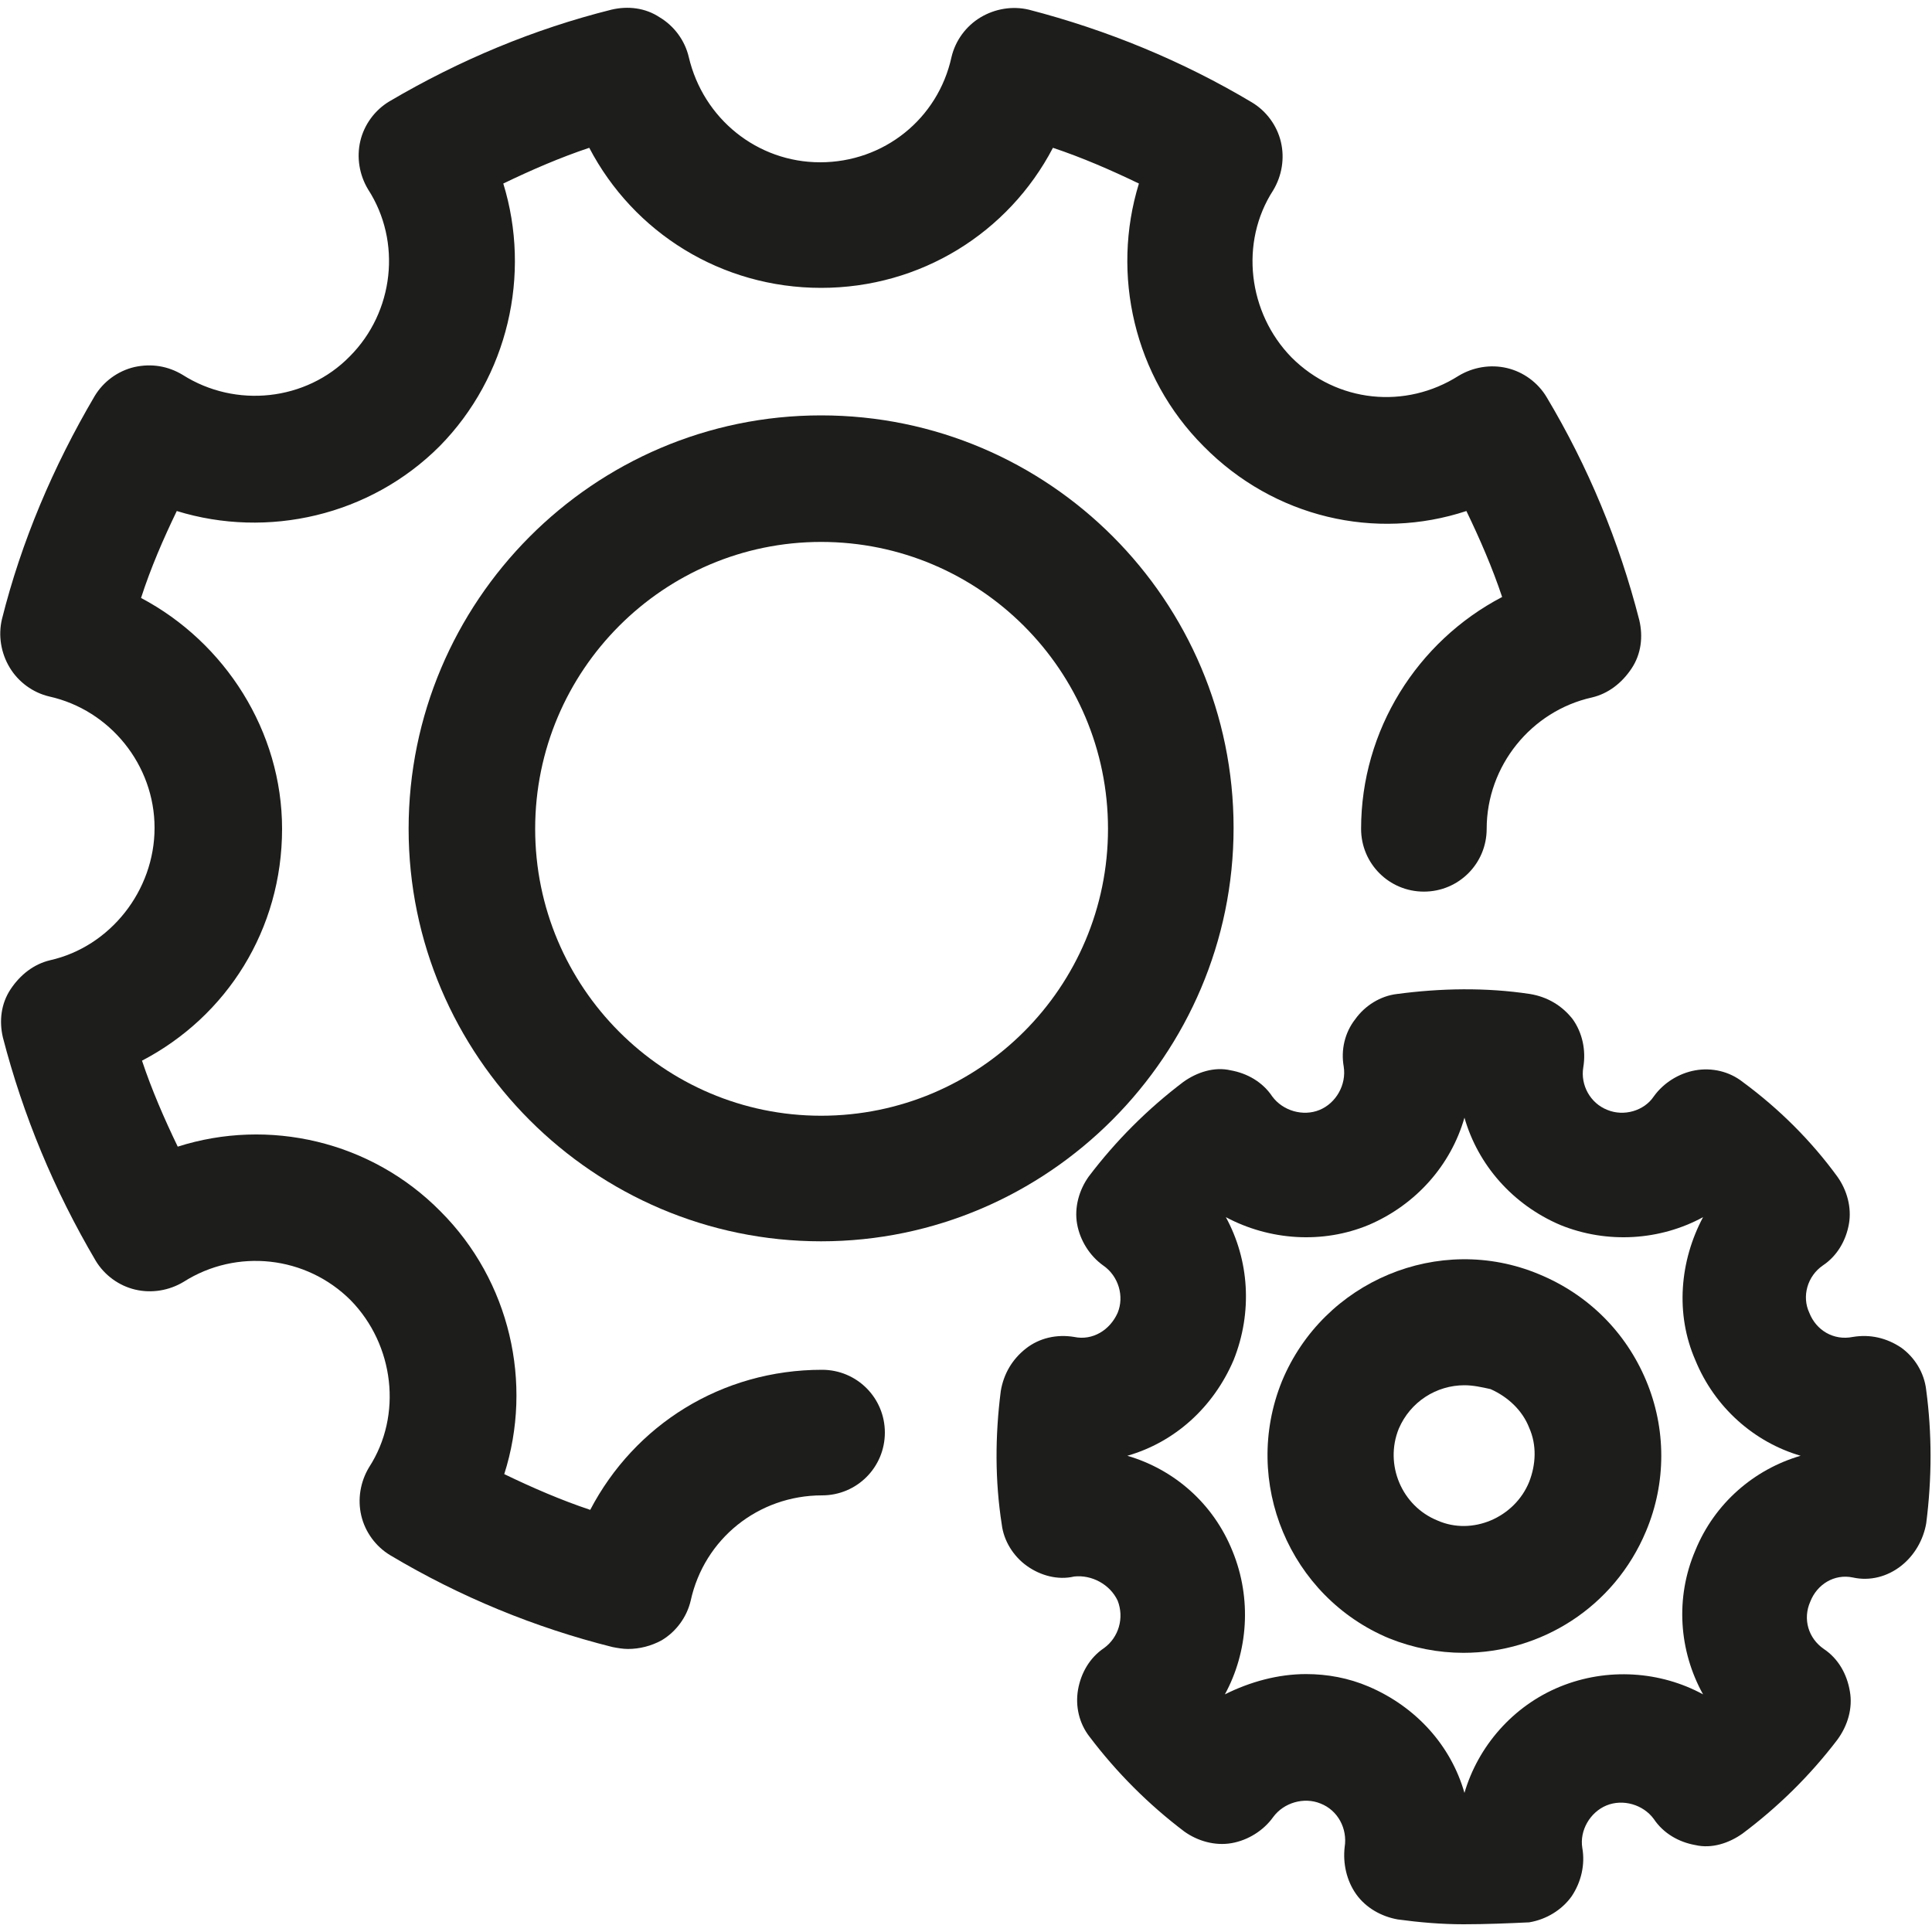
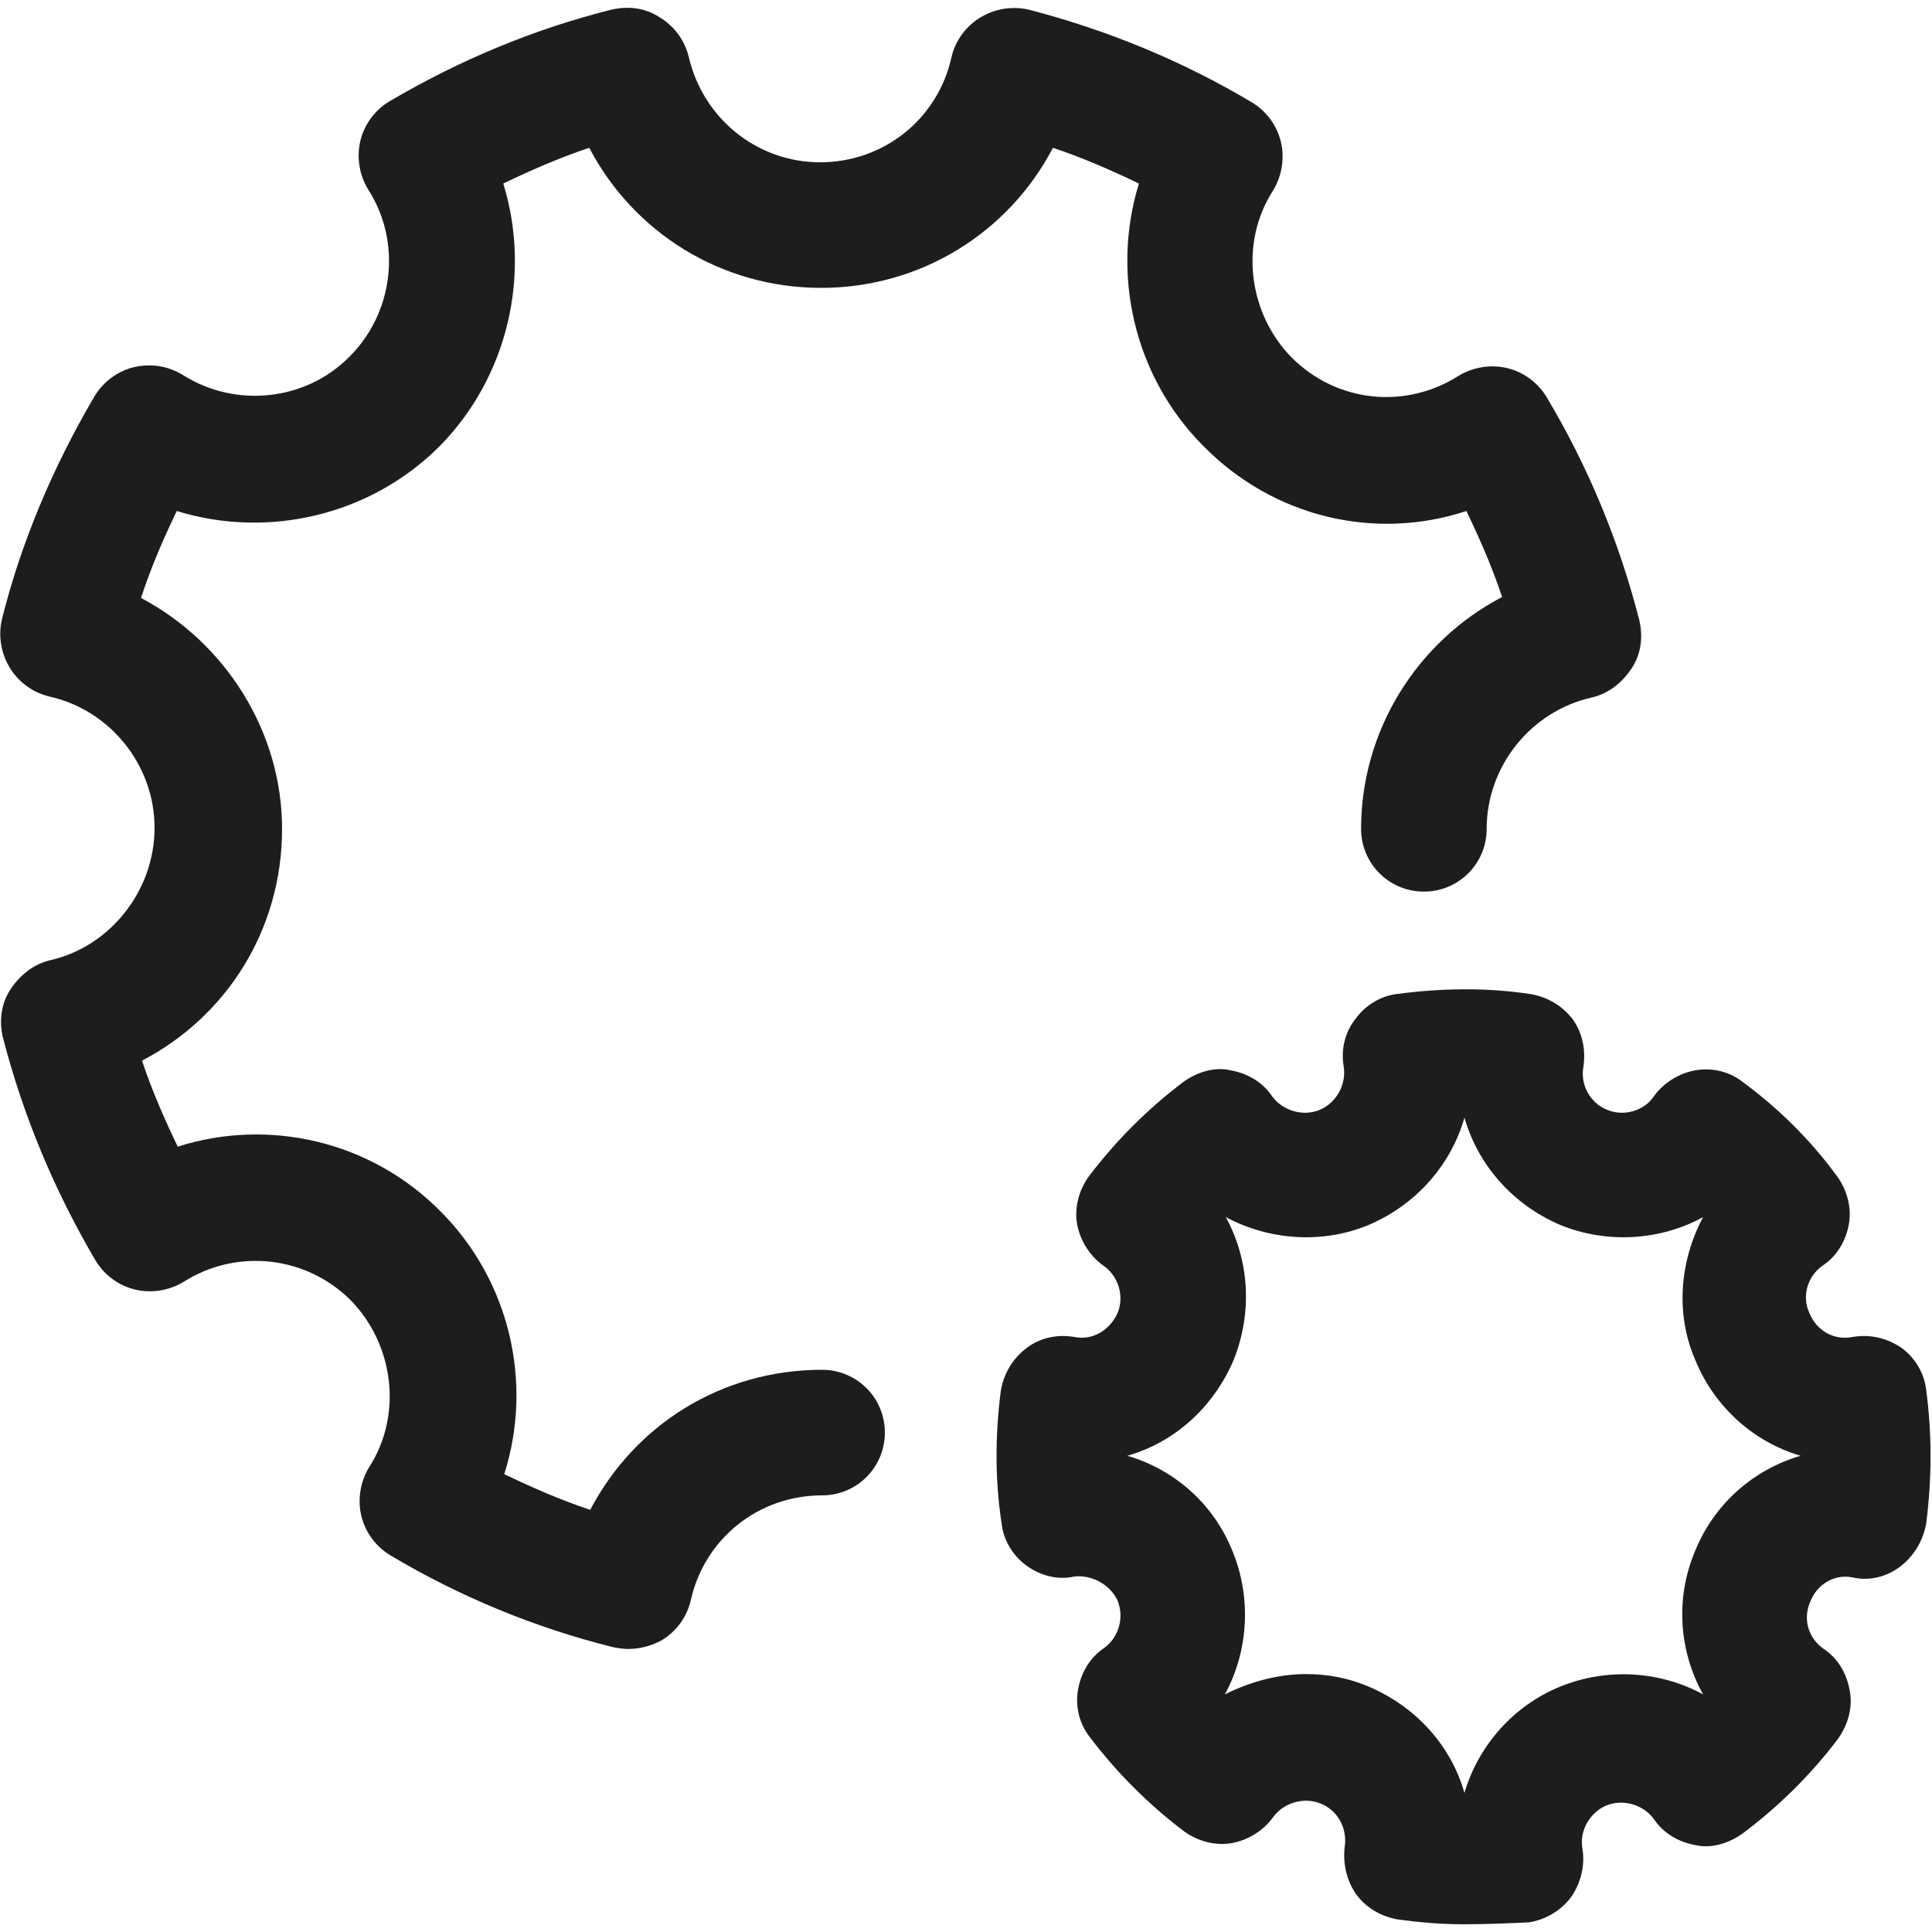
<svg xmlns="http://www.w3.org/2000/svg" id="Camada_1" x="0px" y="0px" viewBox="0 0 200 200" style="enable-background:new 0 0 200 200;" xml:space="preserve">
  <style type="text/css">	.st0{fill:#1D1D1B;}</style>
  <g>
    <g>
      <path class="st0" d="M65,170.7c-0.5,0-1.1-0.1-1.6-0.2c-8-2-15.8-5.2-23-9.5c-1.5-0.9-2.6-2.4-3-4.1c-0.4-1.7-0.1-3.5,0.8-5   c3.5-5.4,2.6-12.7-1.9-17.3c-4.6-4.6-11.8-5.4-17.3-1.9c-1.5,0.9-3.3,1.2-5,0.8c-1.7-0.4-3.2-1.5-4.1-3c-4.3-7.3-7.5-15-9.6-23.1   c-0.4-1.7-0.2-3.5,0.8-5s2.4-2.6,4.1-3C11.4,98,16,92.2,16,85.7S11.4,73.5,5.1,72.1c-1.7-0.4-3.2-1.5-4.1-3s-1.2-3.3-0.8-5   c2-8,5.3-15.8,9.6-23.1c0.9-1.5,2.4-2.6,4.1-3c1.8-0.4,3.5-0.1,5,0.8c5.5,3.5,12.8,2.7,17.3-1.9c4.6-4.6,5.4-11.9,1.9-17.3   c-0.9-1.5-1.2-3.3-0.8-5c0.4-1.7,1.5-3.2,3-4.1c7.3-4.3,15-7.5,23-9.5c1.7-0.4,3.5-0.2,5,0.8c1.5,0.9,2.6,2.4,3,4.1   c1.5,6.4,7.1,10.9,13.6,10.9c6.6,0,12.2-4.5,13.6-10.9c0.4-1.7,1.5-3.2,3-4.1c1.5-0.9,3.3-1.2,5-0.8c8.1,2.1,15.9,5.3,23.1,9.6   c1.5,0.9,2.6,2.4,3,4.1c0.4,1.7,0.1,3.5-0.8,5c-3.5,5.4-2.6,12.7,1.9,17.3c4.7,4.7,11.8,5.4,17.3,1.9c1.5-0.9,3.3-1.2,5-0.8   c1.7,0.4,3.2,1.5,4.1,3c4.3,7.2,7.5,14.9,9.6,23.1c0.4,1.7,0.2,3.5-0.8,5s-2.4,2.6-4.1,3c-6.3,1.4-10.9,7.1-10.9,13.6   c0,3.6-2.9,6.5-6.5,6.5s-6.5-2.9-6.5-6.5c0-10.2,5.8-19.4,14.6-24c-1-3-2.3-6-3.7-8.9c-9.4,3.1-19.9,0.7-27.2-6.7   c-7.2-7.2-9.6-17.8-6.7-27.2c-2.9-1.4-5.9-2.7-8.9-3.7c-4.6,8.8-13.7,14.5-24,14.5s-19.4-5.7-24-14.5c-3,1-6,2.3-8.9,3.7   c2.9,9.4,0.5,20-6.6,27.2c-7.2,7.2-17.8,9.6-27.2,6.7c-1.4,2.9-2.7,5.9-3.7,9c8.7,4.6,14.6,13.8,14.6,23.9   c0,10.4-5.7,19.4-14.5,24c1,3,2.3,6,3.7,8.9c9.4-3,20-0.6,27.2,6.7c7.2,7.2,9.6,17.8,6.6,27.2c2.9,1.4,5.9,2.7,8.9,3.7   c4.6-8.8,13.6-14.5,24-14.5c3.6,0,6.5,2.9,6.5,6.5c0,3.6-2.9,6.5-6.5,6.5c-6.6,0-12.2,4.5-13.6,10.9c-0.4,1.7-1.5,3.2-3,4.1   C67.4,170.4,66.2,170.7,65,170.7z" />
    </g>
    <g>
-       <path class="st0" d="M85,128.5c-23.5,0-42.7-19.2-42.7-42.7S61.4,43,85,43c23.6,0,42.7,19.2,42.7,42.7S108.5,128.5,85,128.5z    M85,56.1c-16.3,0-29.6,13.3-29.6,29.7s13.3,29.7,29.6,29.7c16.4,0,29.7-13.3,29.7-29.7S101.4,56.1,85,56.1z" />
-     </g>
+       </g>
    <g>
      <path class="st0" d="M151.5,199.2c-2.3,0-4.6-0.2-6.8-0.5c-1.7-0.3-3.3-1.2-4.3-2.6c-1-1.4-1.4-3.2-1.2-4.9   c0.3-1.9-0.7-3.8-2.5-4.5c-1.7-0.7-3.8-0.1-4.9,1.4c-1,1.4-2.6,2.4-4.3,2.7c-1.7,0.3-3.5-0.2-4.9-1.2c-3.7-2.8-7-6.1-9.8-9.8   c-1.1-1.4-1.5-3.2-1.2-4.9c0.3-1.7,1.2-3.3,2.7-4.3c1.5-1.1,2.1-3.1,1.4-4.9c-0.8-1.7-2.7-2.7-4.5-2.5c-1.7,0.4-3.5-0.1-4.9-1.1   c-1.4-1-2.4-2.6-2.6-4.3c-0.7-4.5-0.7-9.1-0.1-13.8c0.3-1.8,1.2-3.3,2.6-4.4c1.4-1.1,3.2-1.5,5-1.2c1.9,0.4,3.7-0.7,4.5-2.5   c0.7-1.7,0.1-3.8-1.5-4.9c-1.4-1-2.4-2.6-2.7-4.3c-0.3-1.7,0.2-3.5,1.2-4.9c2.8-3.7,6.1-7,9.8-9.8c1.4-1,3.2-1.6,4.9-1.2   c1.7,0.3,3.3,1.2,4.3,2.7c1.1,1.5,3.2,2.1,4.9,1.4c1.7-0.7,2.8-2.6,2.5-4.5c-0.3-1.7,0.1-3.5,1.2-4.9c1-1.4,2.6-2.4,4.3-2.6   c4.5-0.6,9.2-0.7,13.8,0c1.8,0.3,3.3,1.2,4.4,2.6c1,1.4,1.4,3.2,1.1,5c-0.3,1.8,0.7,3.7,2.5,4.4c1.7,0.7,3.8,0.1,4.8-1.4   c1-1.4,2.6-2.4,4.3-2.7c1.7-0.3,3.5,0.1,4.9,1.2c3.8,2.8,7.1,6.1,9.8,9.8c1,1.4,1.5,3.2,1.2,4.9s-1.2,3.3-2.7,4.3   c-1.6,1.1-2.2,3.2-1.4,4.9c0.7,1.8,2.5,2.9,4.5,2.5c1.8-0.3,3.5,0.1,5,1.1c1.4,1,2.4,2.6,2.6,4.4c0.6,4.5,0.6,9.1,0,13.8   c-0.3,1.7-1.2,3.3-2.6,4.4c-1.4,1.1-3.2,1.6-5,1.2c-1.9-0.4-3.7,0.7-4.4,2.5c-0.8,1.8-0.2,3.8,1.4,4.9c1.5,1,2.4,2.6,2.7,4.4   c0.3,1.7-0.2,3.5-1.3,5c-2.9,3.8-6.2,7-9.8,9.7c-1.4,1-3.2,1.6-4.9,1.2c-1.7-0.3-3.3-1.2-4.3-2.7c-1.1-1.5-3.2-2.1-4.9-1.4   c-1.7,0.7-2.8,2.6-2.5,4.4c0.3,1.7-0.1,3.5-1.1,5c-1,1.4-2.6,2.4-4.4,2.7C156.2,199.1,153.8,199.2,151.5,199.2z M135.2,173.3   c2.2,0,4.4,0.4,6.5,1.3c4.9,2.1,8.5,6.1,9.9,11c1.4-4.8,5-9,9.9-11c4.9-2,10.4-1.6,14.8,0.8c-2.5-4.5-2.9-10-0.8-14.9   c2-4.9,6.1-8.4,10.9-9.8c-4.8-1.4-8.9-5-10.9-9.9c-2.1-4.8-1.6-10.3,0.8-14.8c-4.4,2.4-9.9,2.8-14.8,0.8   c-4.9-2.1-8.5-6.2-9.9-11.1c-1.4,4.9-5,9-9.9,11.1c-4.8,2-10.3,1.6-14.8-0.8c2.4,4.4,2.8,9.8,0.8,14.8c-2.1,4.9-6.1,8.5-11,9.9   c4.8,1.4,8.9,4.9,10.9,9.9c2,4.9,1.6,10.4-0.8,14.8C129.4,174.1,132.3,173.3,135.2,173.3z" />
    </g>
    <g>
-       <path class="st0" d="M151.5,171.1c-2.6,0-5.2-0.5-7.7-1.5c-10.3-4.3-15.3-16.2-11.1-26.6c4.3-10.4,16.3-15.4,26.6-11.1l0,0   c5.1,2.1,9,6,11.1,11c2.1,5,2.1,10.6,0,15.6C167.1,166.4,159.5,171.1,151.5,171.1z M151.6,143.4c-2.9,0-5.6,1.7-6.8,4.5   c-1.5,3.7,0.3,8,4,9.5c3.6,1.6,8-0.3,9.5-4c0.7-1.8,0.8-3.8,0-5.6c-0.7-1.8-2.2-3.2-4-4C153.4,143.6,152.5,143.4,151.6,143.4z" />
-     </g>
+       </g>
  </g>
</svg>